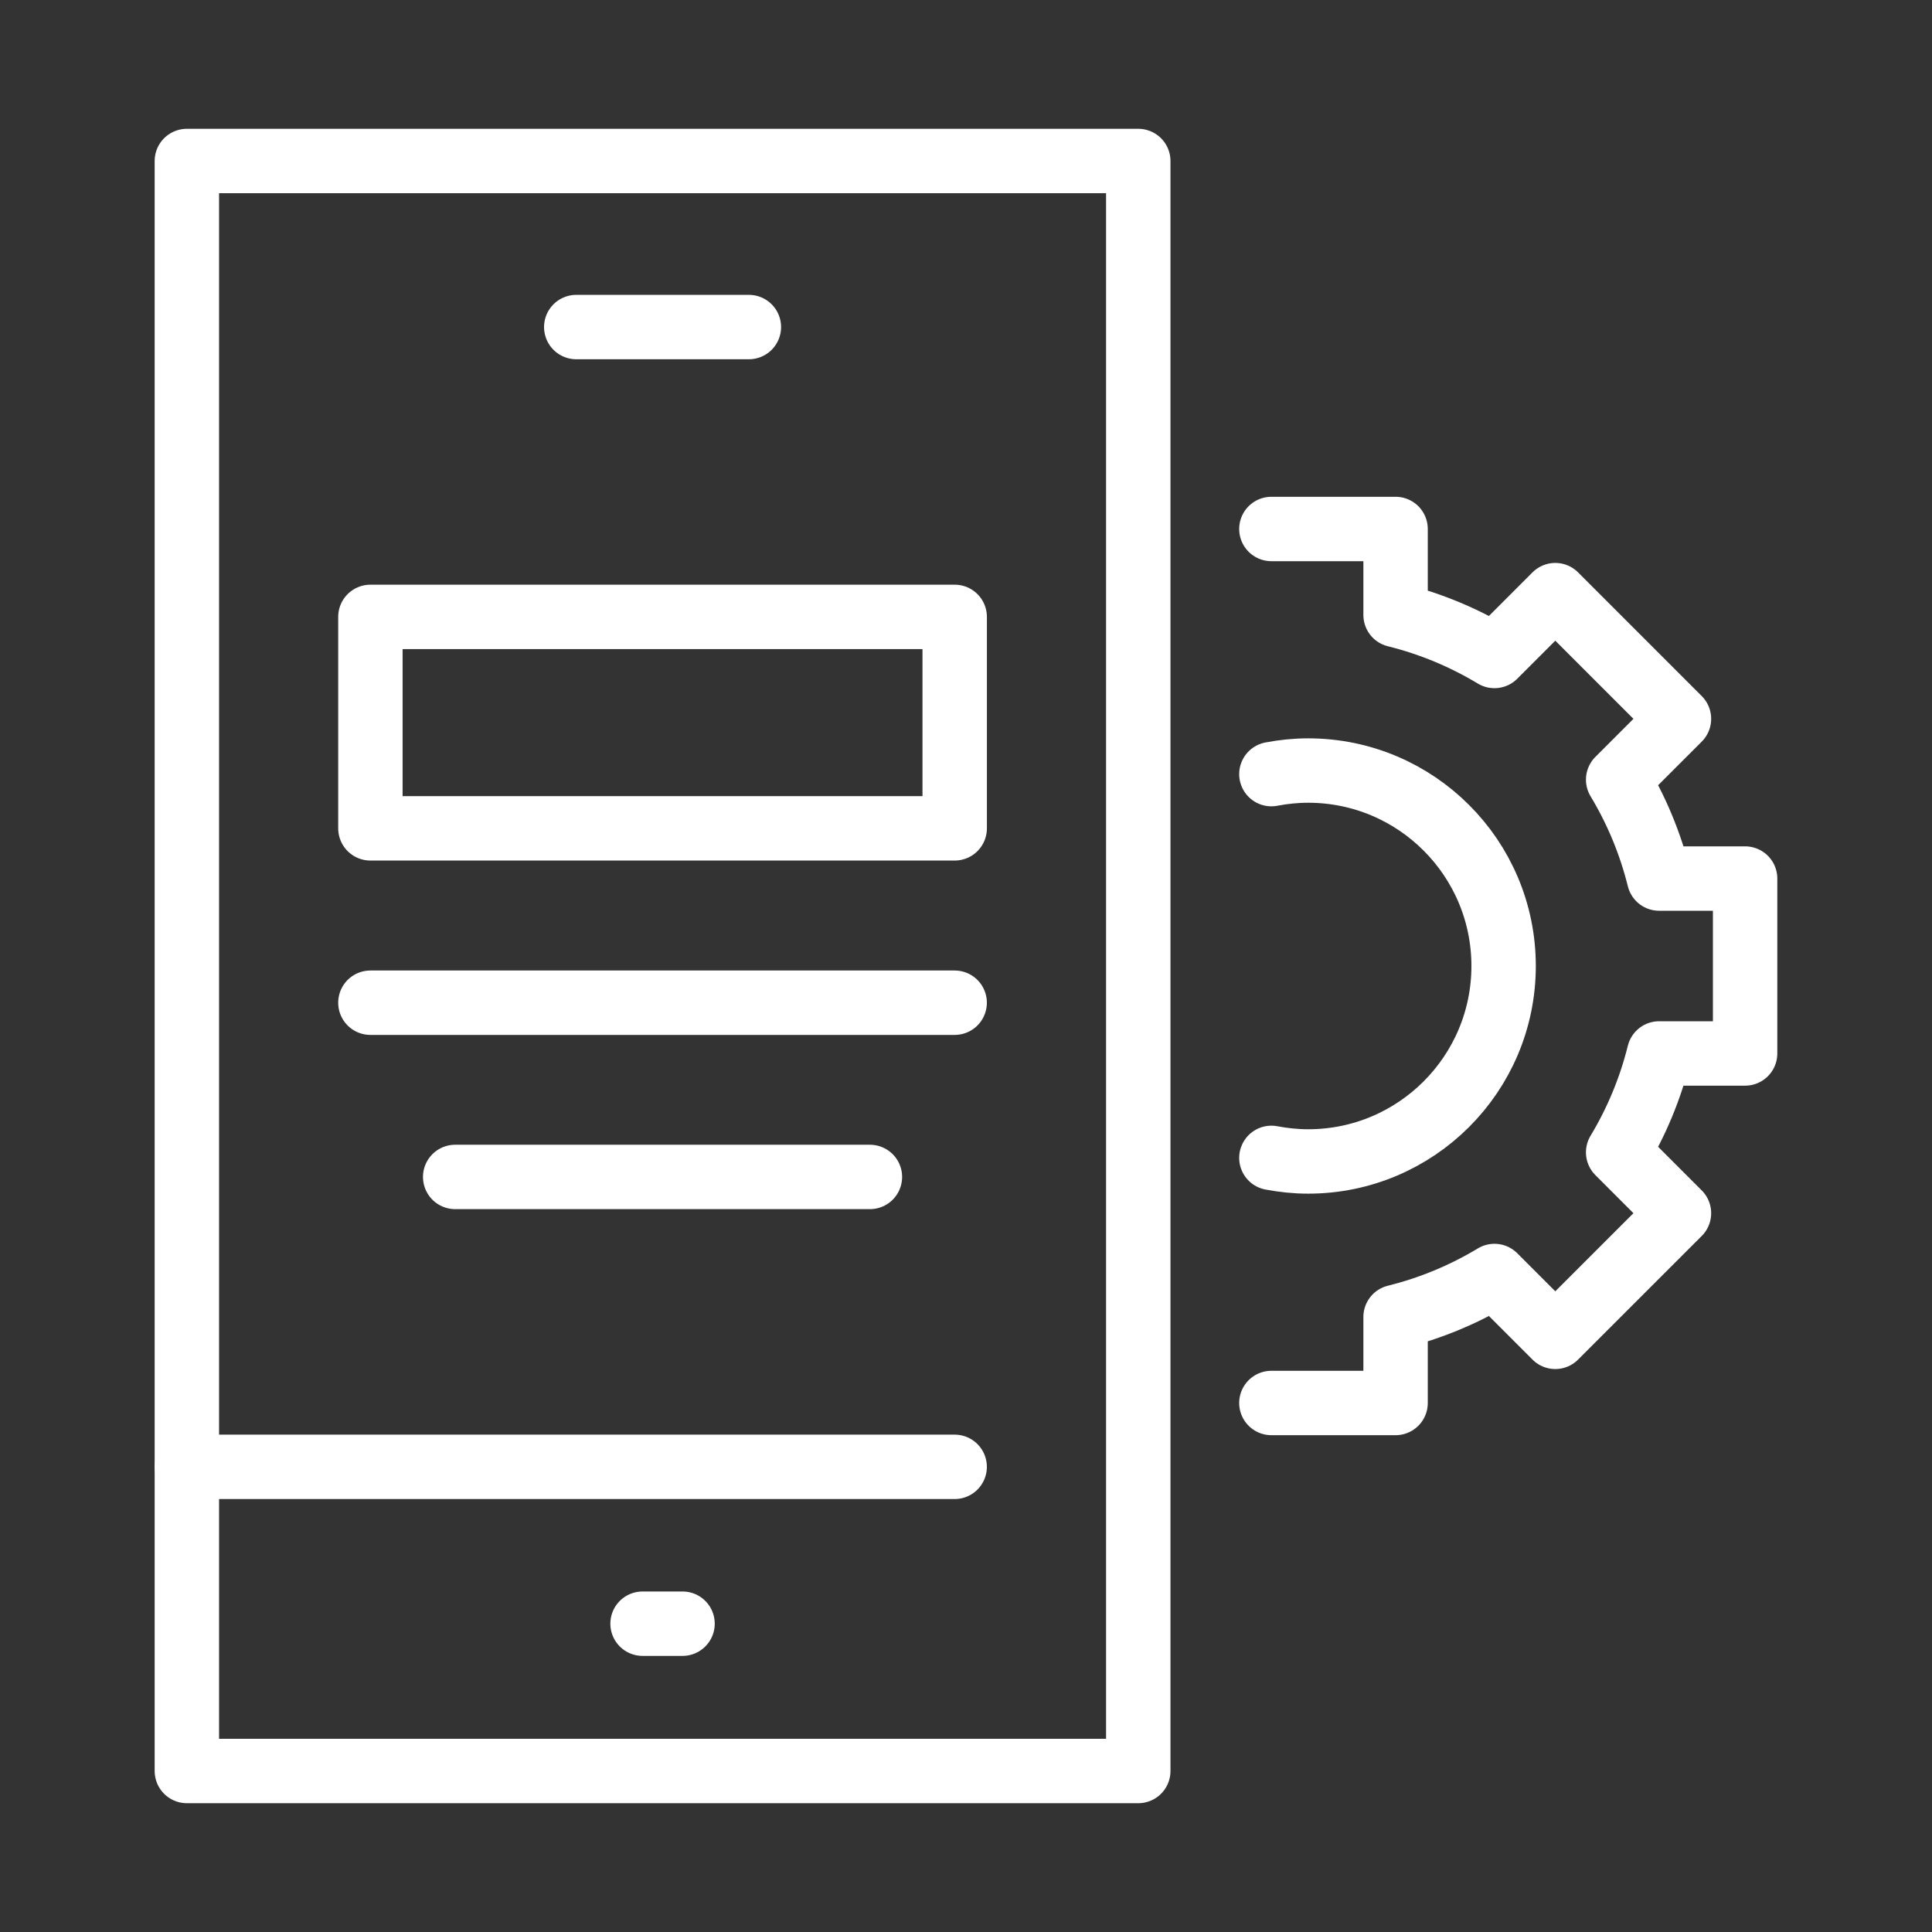
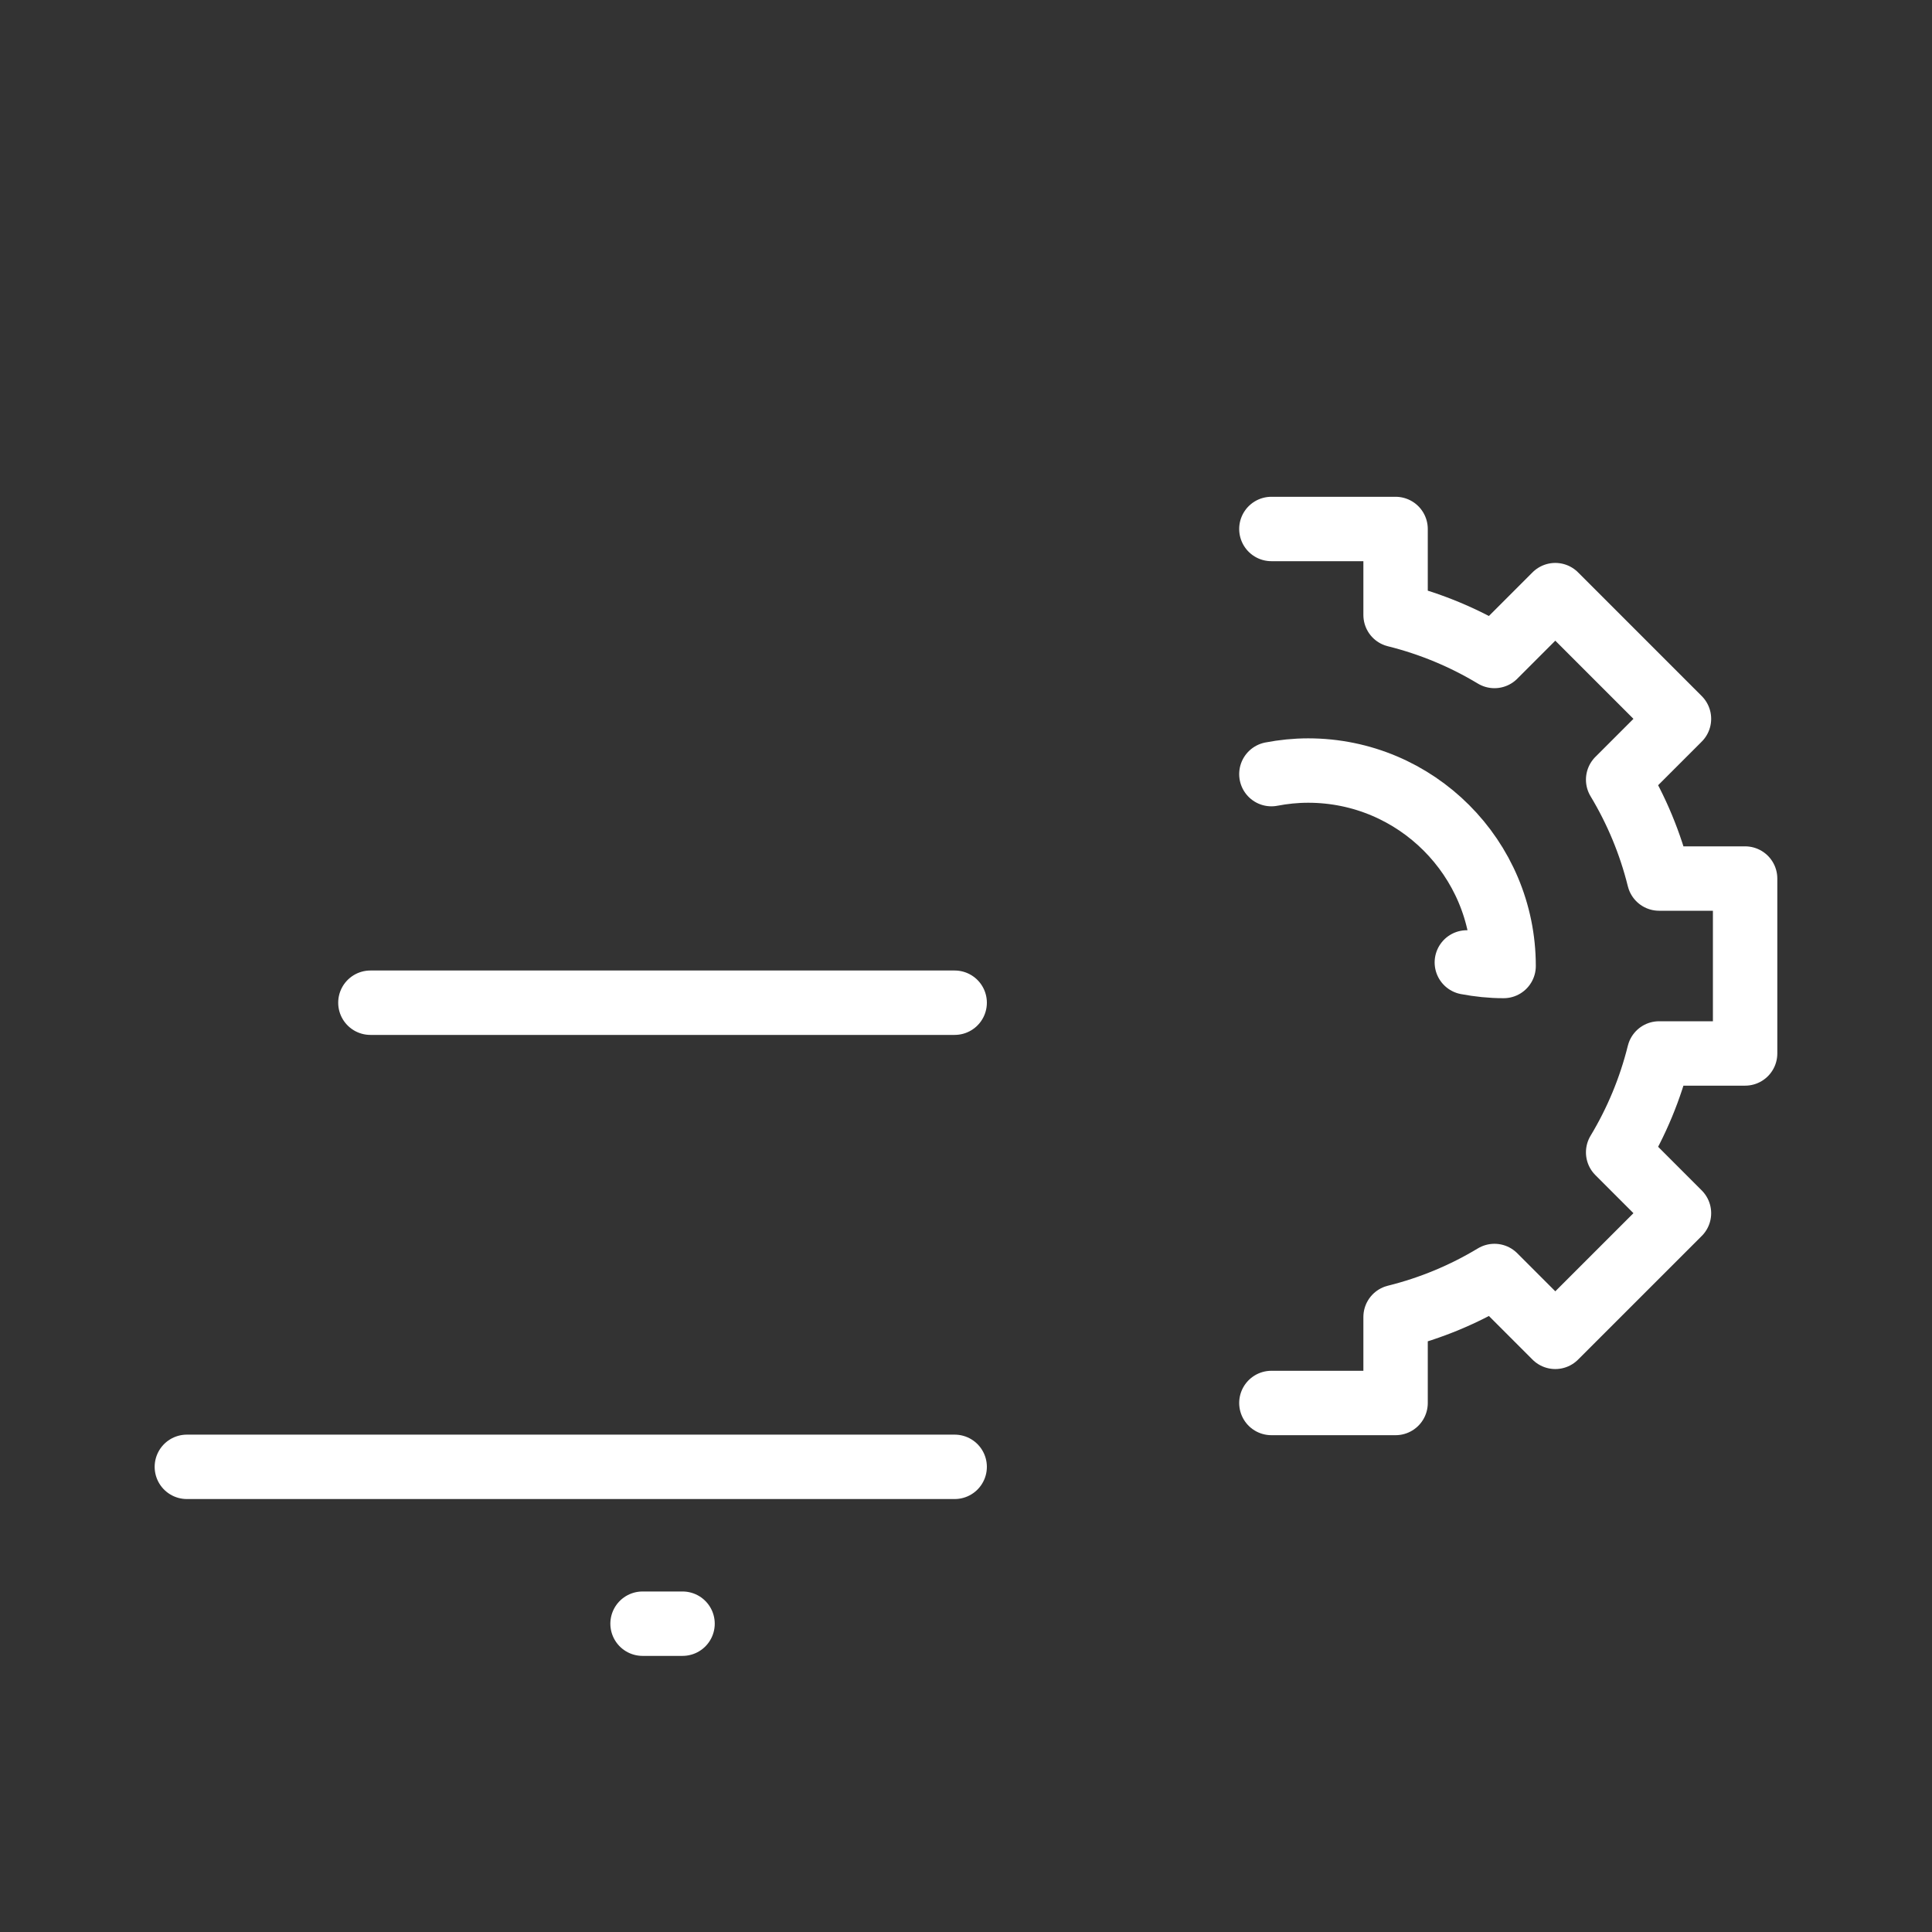
<svg xmlns="http://www.w3.org/2000/svg" version="1.1" id="Calque_1" x="0px" y="0px" width="60px" height="60px" viewBox="0 0 60 60" enable-background="new 0 0 60 60" xml:space="preserve">
  <rect x="0" y="0" width="60" height="60" fill="#333333" stroke="none" />
  <g id="_x32_0_1_">
-     <rect x="5.803" y="5" fill="none" stroke="#FFFFFF" stroke-width="2" stroke-linecap="round" stroke-linejoin="round" stroke-miterlimit="3" width="29.547" height="50" />
    <line fill="none" stroke="#FFFFFF" stroke-width="2" stroke-linecap="round" stroke-linejoin="round" stroke-miterlimit="3" x1="5.803" y1="45.554" x2="29.648" y2="45.554" />
    <line fill="none" stroke="#FFFFFF" stroke-width="2" stroke-linecap="round" stroke-linejoin="round" stroke-miterlimit="3" x1="19.955" y1="50.425" x2="21.197" y2="50.425" />
-     <line fill="none" stroke="#FFFFFF" stroke-width="2" stroke-linecap="round" stroke-linejoin="round" stroke-miterlimit="3" x1="17.896" y1="10.157" x2="23.257" y2="10.157" />
    <path fill="none" stroke="#FFFFFF" stroke-width="2" stroke-linecap="round" stroke-linejoin="round" stroke-miterlimit="3" d="   M39.484,43.571h3.857V40.9c1.097-0.272,2.128-0.704,3.071-1.273l1.889,1.89l3.841-3.84l-1.889-1.89   c0.568-0.942,1-1.975,1.272-3.071h2.671v-5.432h-2.671c-0.272-1.097-0.704-2.128-1.272-3.071l1.889-1.889l-3.841-3.842l-1.889,1.89   c-0.943-0.568-1.975-1.001-3.071-1.273v-2.671h-3.857" />
-     <path fill="none" stroke="#FFFFFF" stroke-width="2" stroke-linecap="round" stroke-linejoin="round" stroke-miterlimit="3" d="   M39.484,24.041c0.37-0.071,0.751-0.111,1.142-0.111c3.352,0,6.07,2.718,6.07,6.07s-2.719,6.07-6.07,6.07   c-0.391,0-0.771-0.041-1.142-0.111" />
-     <rect x="11.503" y="19.158" fill="none" stroke="#FFFFFF" stroke-width="2" stroke-linecap="round" stroke-linejoin="round" stroke-miterlimit="3" width="18.146" height="6.567" />
+     <path fill="none" stroke="#FFFFFF" stroke-width="2" stroke-linecap="round" stroke-linejoin="round" stroke-miterlimit="3" d="   M39.484,24.041c0.37-0.071,0.751-0.111,1.142-0.111c3.352,0,6.07,2.718,6.07,6.07c-0.391,0-0.771-0.041-1.142-0.111" />
    <line fill="none" stroke="#FFFFFF" stroke-width="2" stroke-linecap="round" stroke-linejoin="round" stroke-miterlimit="3" x1="11.503" y1="31.14" x2="29.648" y2="31.14" />
-     <line fill="none" stroke="#FFFFFF" stroke-width="2" stroke-linecap="round" stroke-linejoin="round" stroke-miterlimit="3" x1="14.136" y1="36.551" x2="27.016" y2="36.551" />
  </g>
</svg>